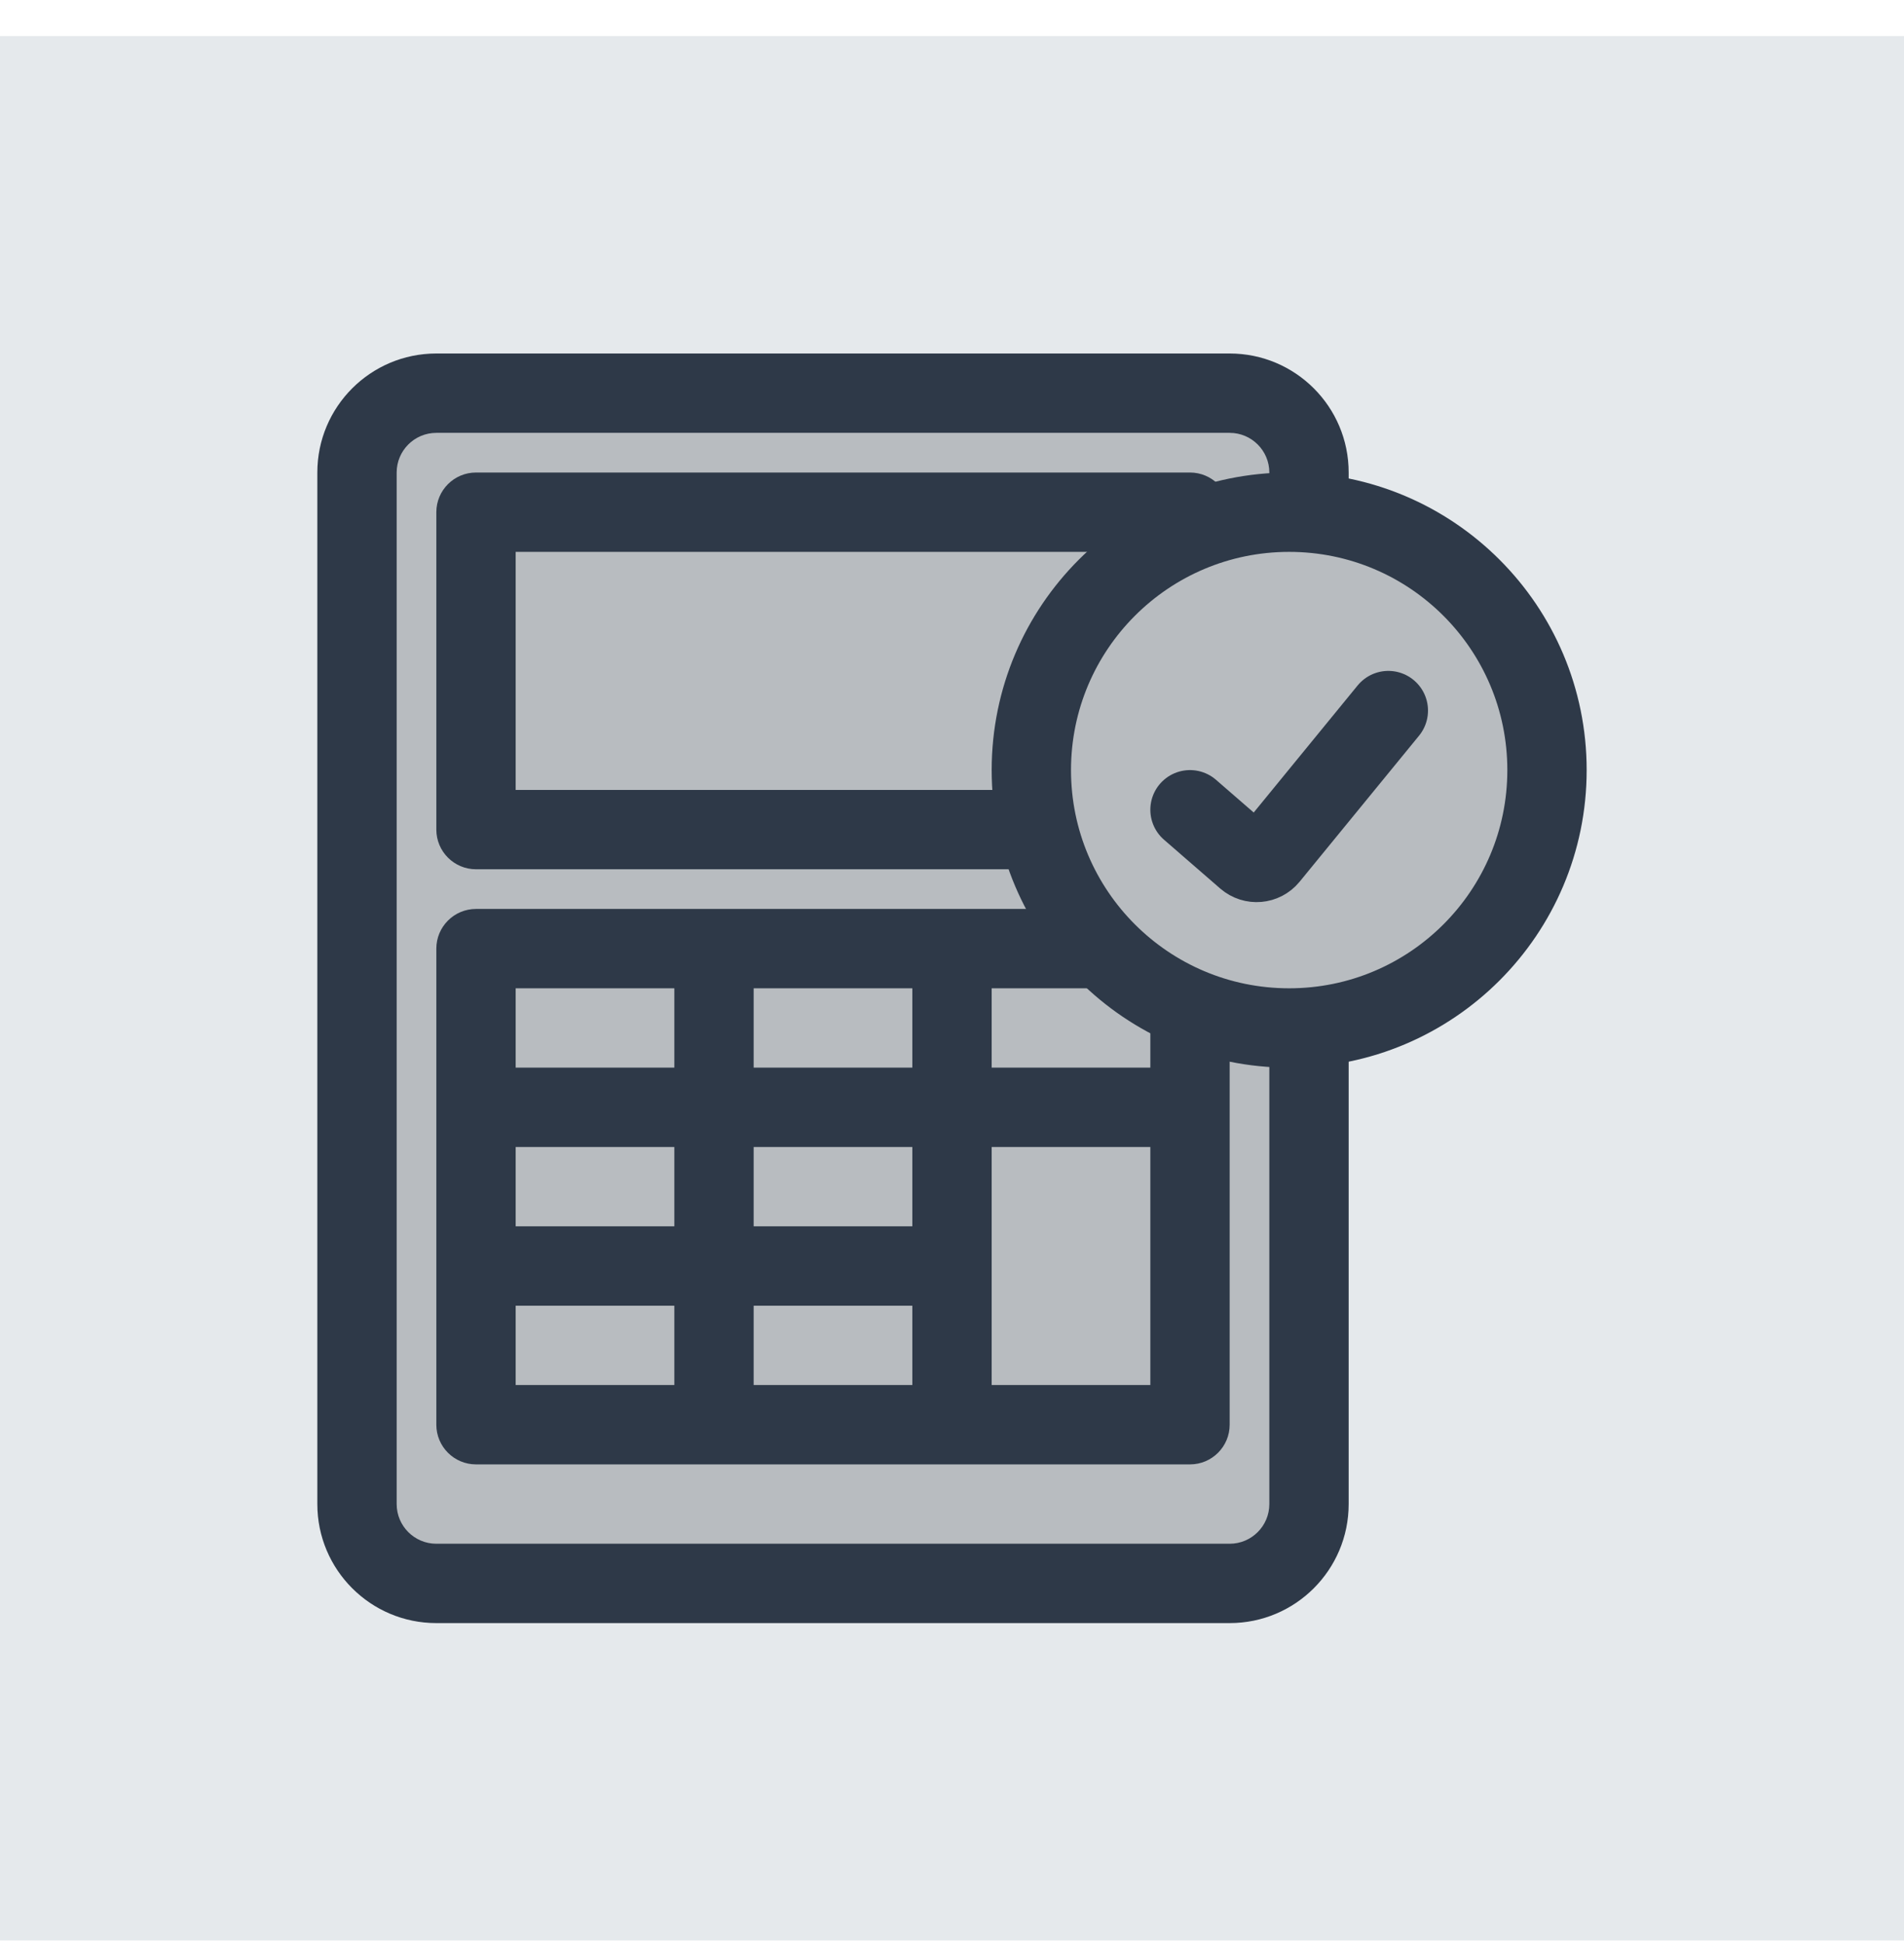
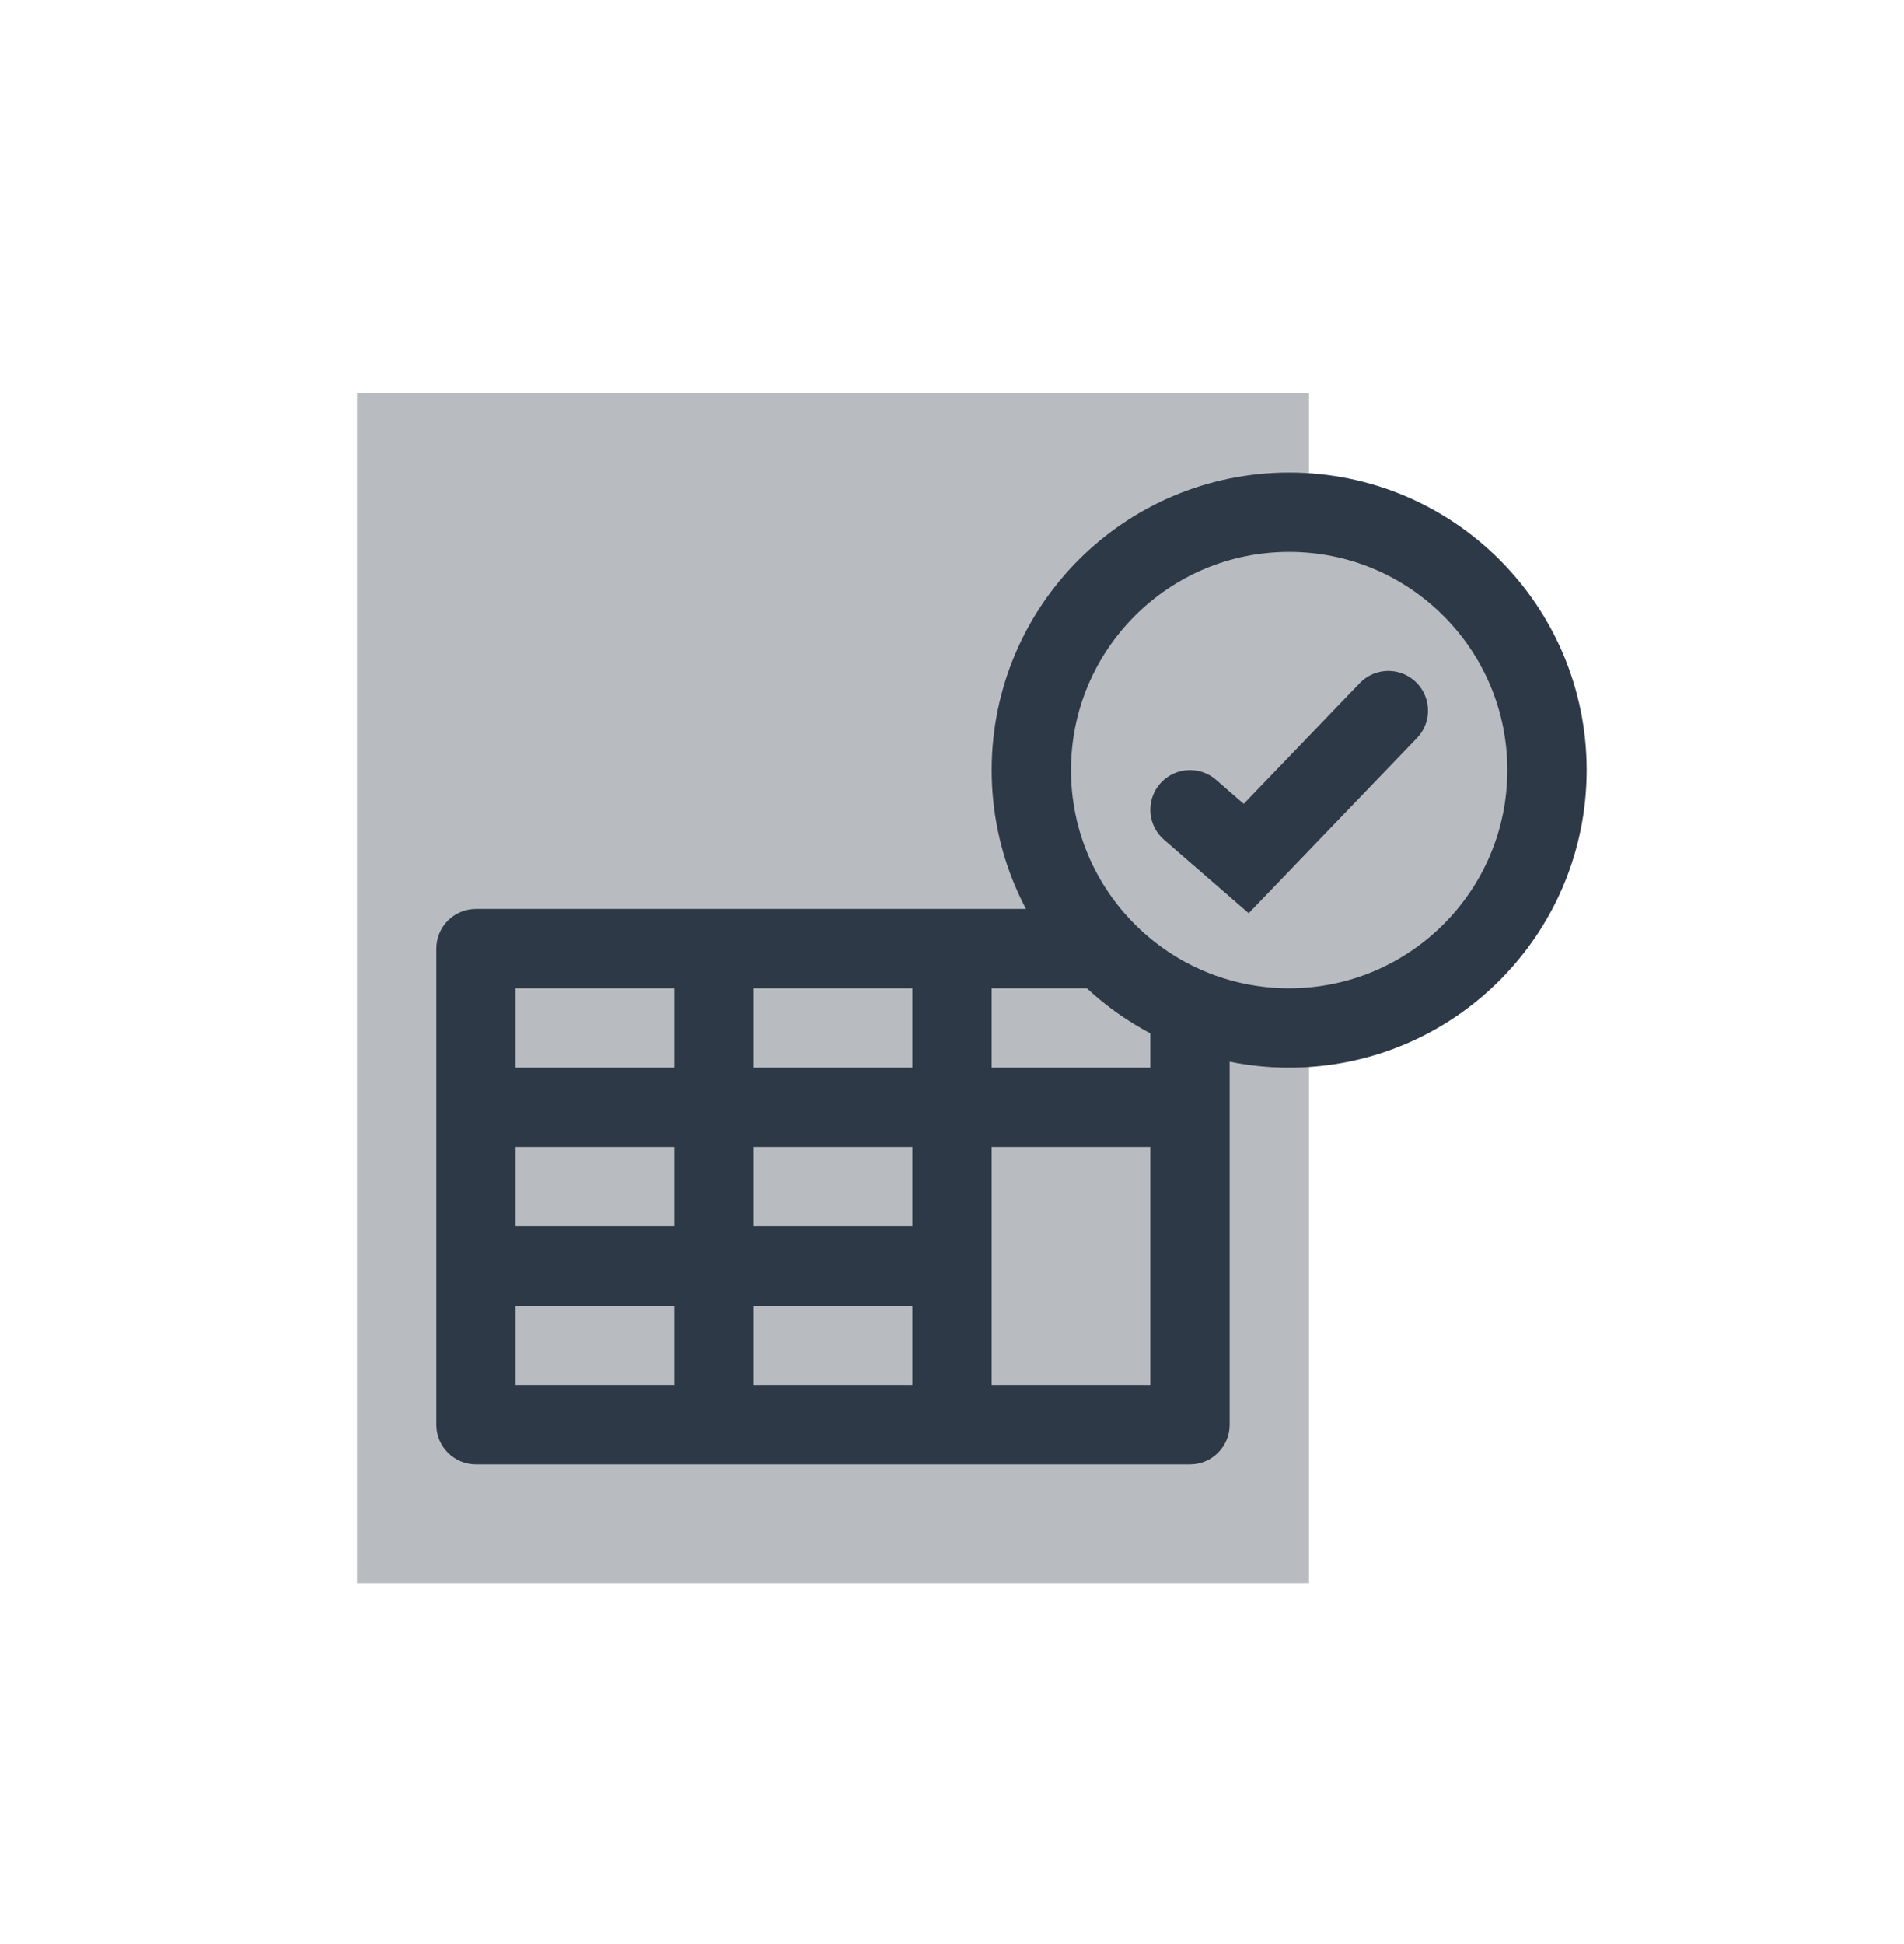
<svg xmlns="http://www.w3.org/2000/svg" width="48" height="49" viewBox="0 0 48 49" fill="none">
-   <rect width="48" height="48" transform="translate(0 0.91)" fill="#E5E9EC" />
  <rect x="9" y="9.91" width="24" height="30" fill="#B8BCC0" />
-   <path fill-rule="evenodd" clip-rule="evenodd" d="M12 11.91C11.448 11.91 11 12.358 11 12.91V20.91C11 21.462 11.448 21.91 12 21.91H30C30.552 21.91 31 21.462 31 20.91V12.91C31 12.358 30.552 11.91 30 11.91H12ZM13 19.91V13.91H29V19.91H13Z" fill="#2E3948" />
  <path fill-rule="evenodd" clip-rule="evenodd" d="M11 23.91C11 23.358 11.448 22.91 12 22.91H30C30.552 22.91 31 23.358 31 23.91V35.91C31 36.462 30.552 36.91 30 36.91H12C11.448 36.91 11 36.462 11 35.91V23.91ZM13 30.91H17V28.91H13V30.91ZM19 30.91H23V28.91H19V30.91ZM25 34.91H29V28.91H25V34.91ZM17 32.91V34.91H13V32.91H17ZM19 32.91V34.91H23V32.91H19ZM23 24.91V26.91H19V24.91H23ZM17 24.91V26.91H13V24.91H17ZM25 26.91H29V24.91H25V26.91Z" fill="#2E3948" />
-   <path fill-rule="evenodd" clip-rule="evenodd" d="M11 8.91C9.343 8.91 8 10.253 8 11.91V37.91C8 39.567 9.343 40.91 11 40.91H31C32.657 40.91 34 39.567 34 37.91V11.91C34 10.253 32.657 8.91 31 8.91H11ZM10 11.91C10 11.358 10.448 10.91 11 10.91H31C31.552 10.91 32 11.358 32 11.91V37.91C32 38.462 31.552 38.91 31 38.91H11C10.448 38.91 10 38.462 10 37.91V11.91Z" fill="#2E3948" />
  <circle cx="32.5" cy="19.41" r="6.5" fill="#B8BCC0" stroke="#2E3948" stroke-width="2" />
-   <path d="M30 20.41L31.417 21.64C31.588 21.788 31.846 21.766 31.989 21.591L35 17.91" stroke="#2E3948" stroke-width="2" stroke-linecap="round" />
+   <path d="M30 20.41L31.417 21.64L35 17.91" stroke="#2E3948" stroke-width="2" stroke-linecap="round" />
</svg>